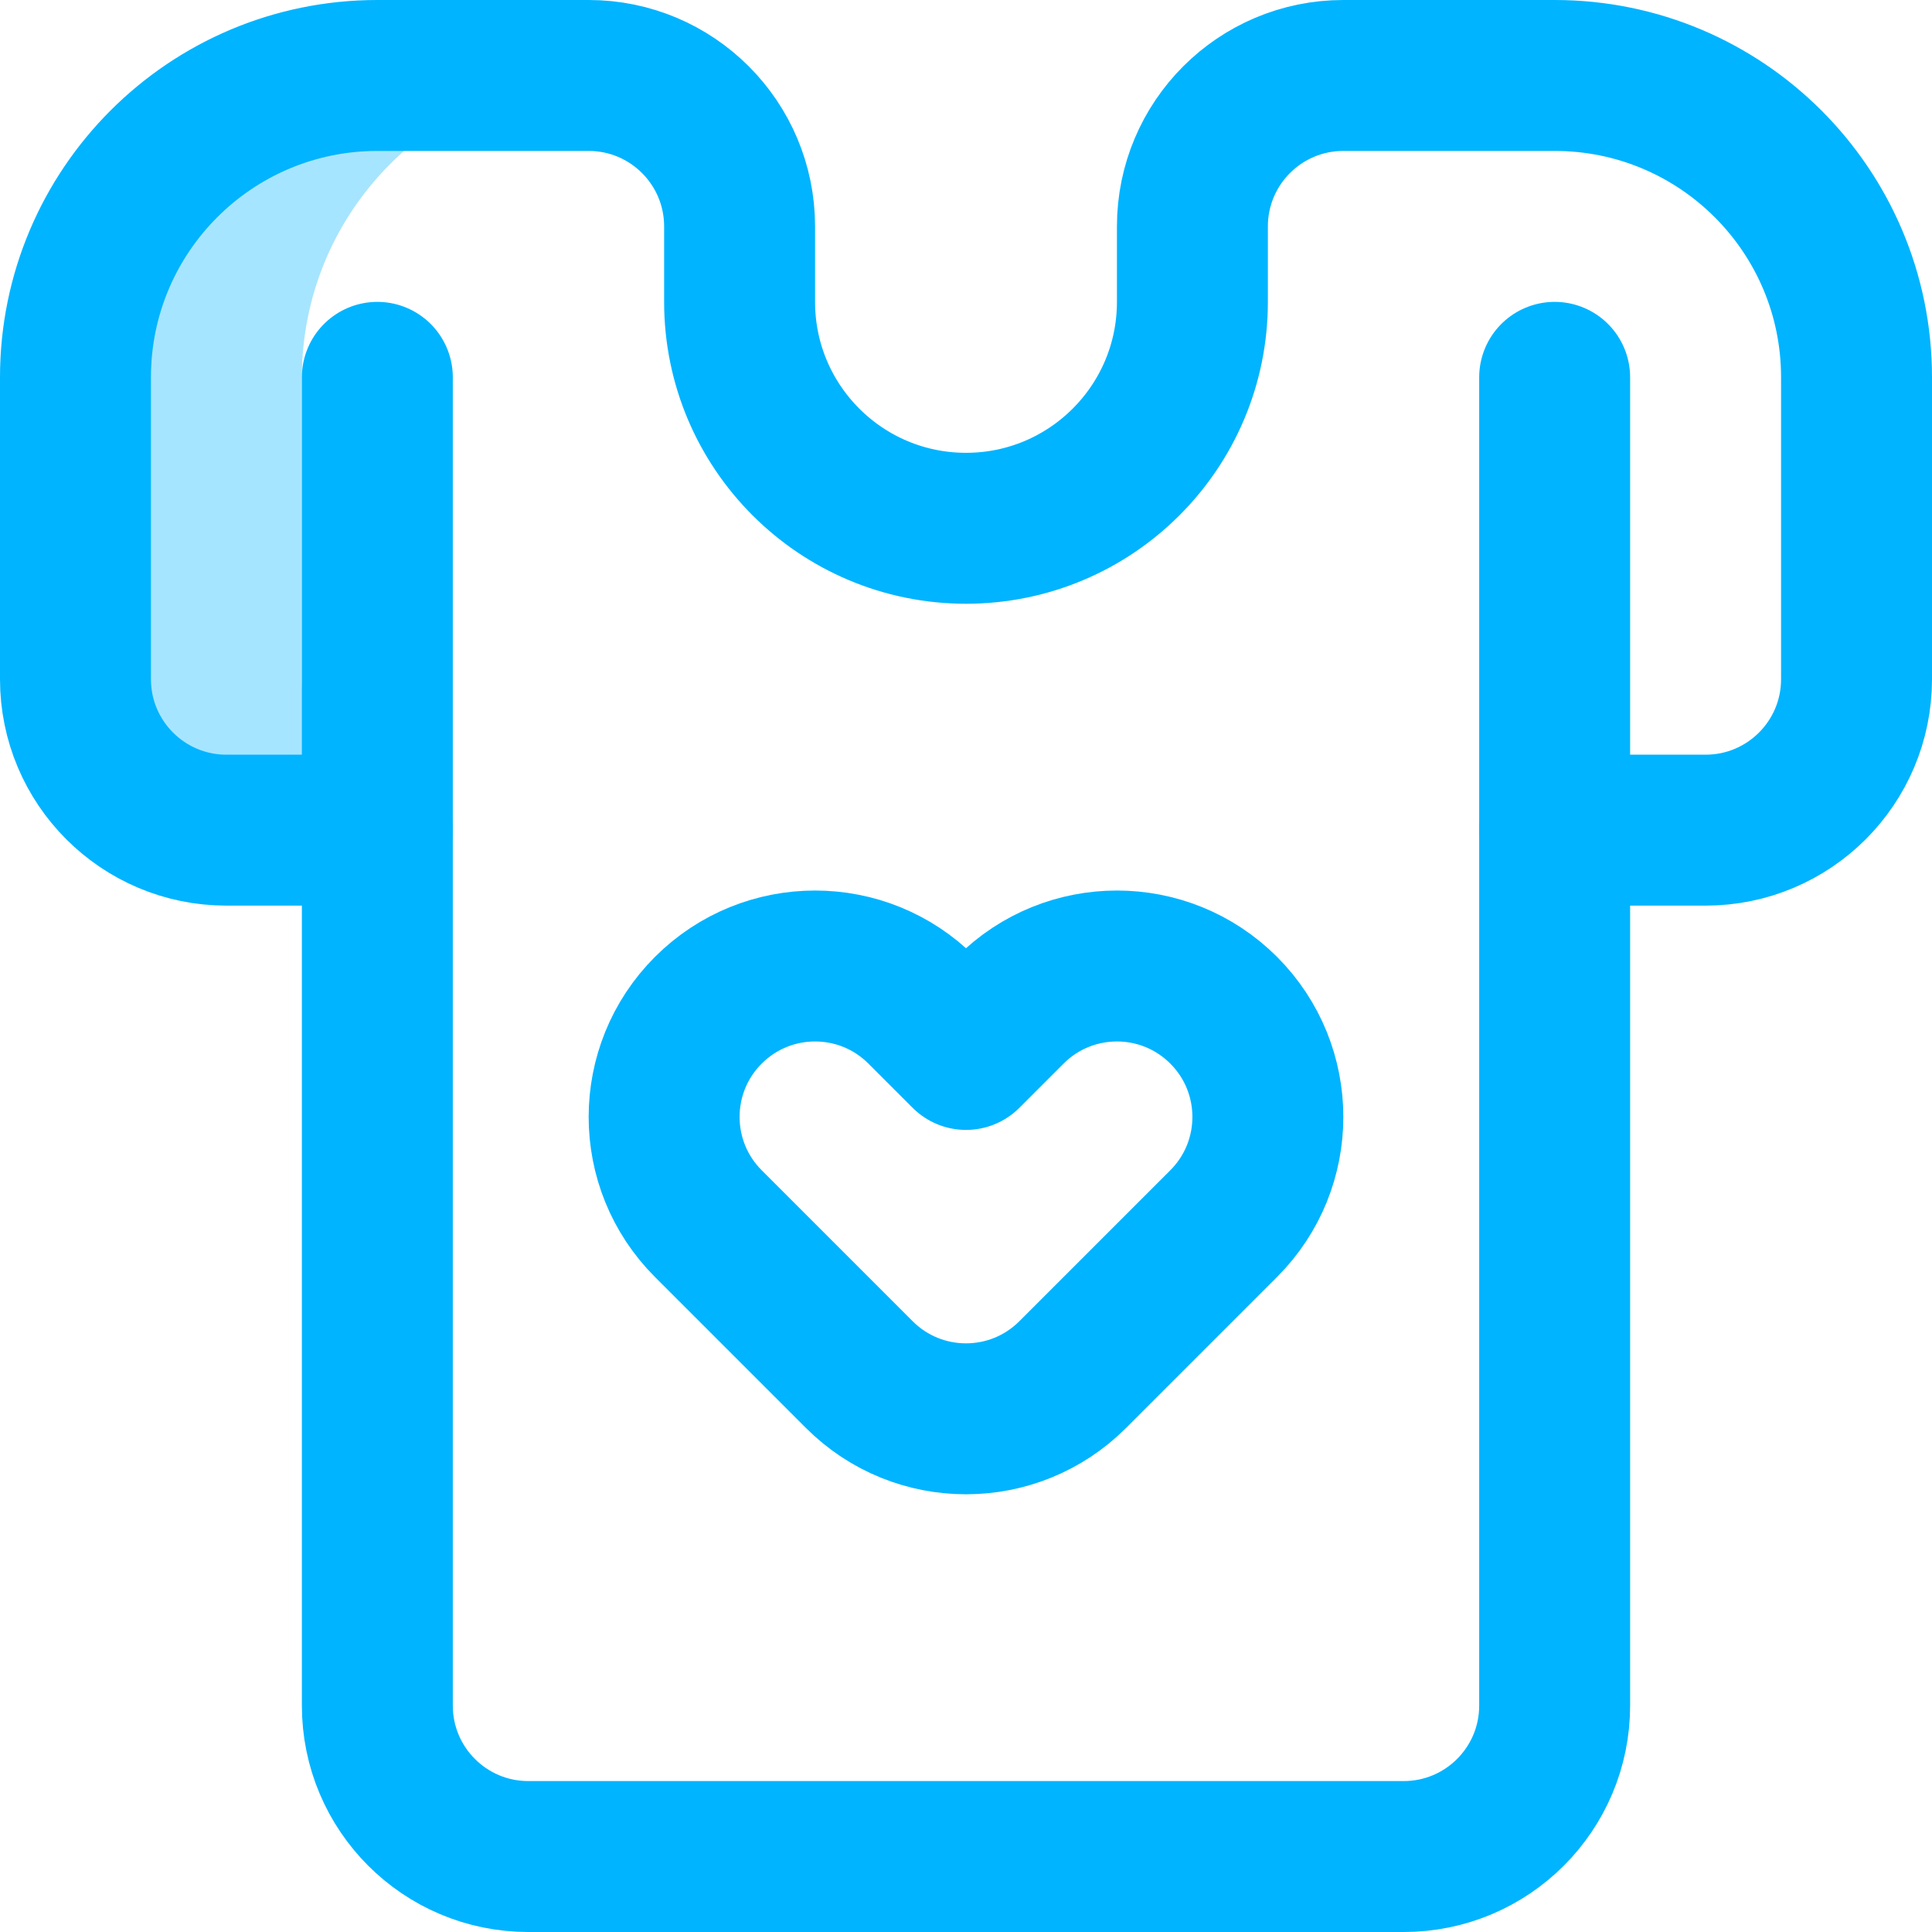
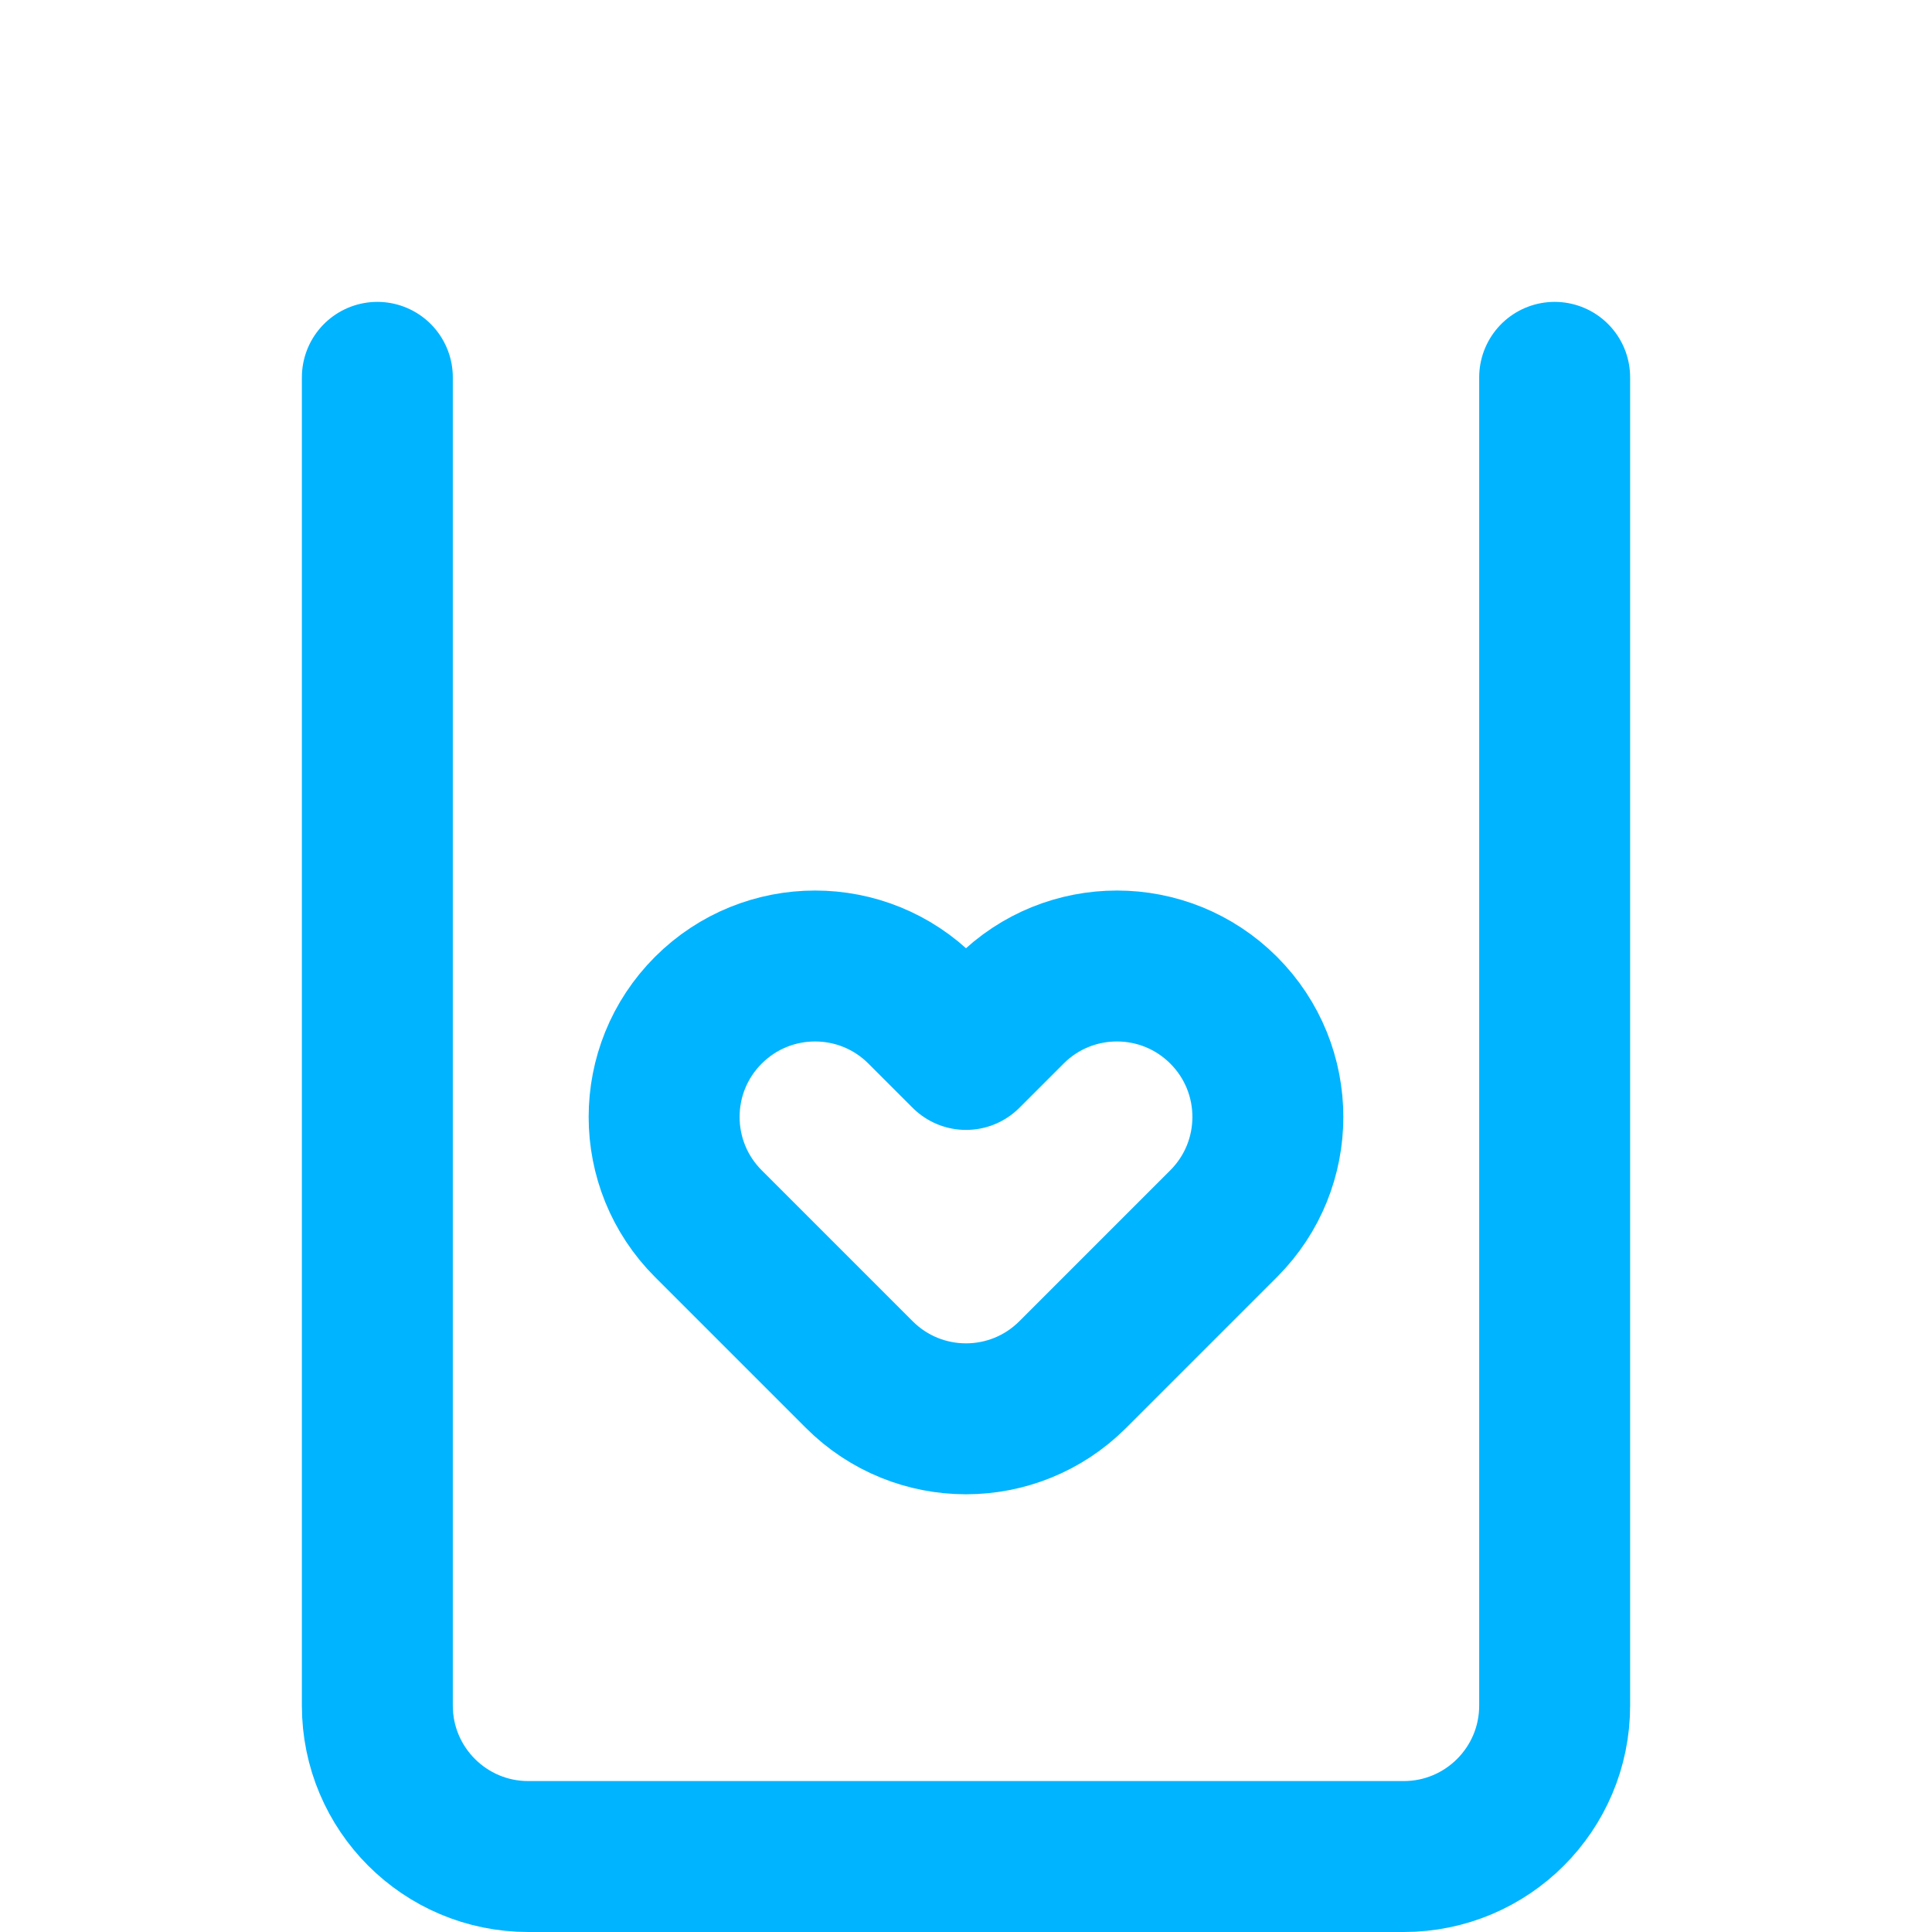
<svg xmlns="http://www.w3.org/2000/svg" version="1.1" width="512" height="512" x="0" y="0" viewBox="0 0 512 512" style="enable-background:new 0 0 512 512" xml:space="preserve" class="">
  <g>
    <path d="M256 376c-10.234 0-20.469-3.906-28.281-11.719l-40-40c-15.625-15.625-15.625-40.938 0-56.562s40.938-15.625 56.562 0L256 279.438l11.719-11.719c15.625-15.625 40.938-15.625 56.562 0s15.625 40.938 0 56.562l-40 40C276.469 372.094 266.234 376 256 376z" style="stroke-width:40;stroke-linecap:round;stroke-linejoin:round;stroke-miterlimit:10;" fill="none" stroke="#00b4ff" stroke-width="40" stroke-linecap="round" stroke-linejoin="round" stroke-miterlimit="10" data-original="#ff5cf4" opacity="1" />
-     <path d="M80 180v-80c0-42.832 33.661-77.799 75.971-79.898L156 20h-56c-44.183 0-80 35.817-80 80v80c0 22.091 17.909 40 40 40h40l1.299-4.64C88.633 208.646 80 195.334 80 180z" style="" fill="#a6e5ff" data-original="#a6e5ff" class="" />
-     <path d="M100 220H60c-22.091 0-40-17.909-40-40v-80c0-44.183 35.817-80 80-80M412 220h40c22.091 0 40-17.909 40-40v-80c0-44.183-35.817-80-80-80M100 20h56c22.091 0 40 17.909 40 40v20c0 33.137 26.863 60 60 60s60-26.863 60-60V60c0-22.091 17.909-40 40-40h56" style="stroke-width:40;stroke-linecap:round;stroke-linejoin:round;stroke-miterlimit:10;" fill="none" stroke="#00b4ff" stroke-width="40" stroke-linecap="round" stroke-linejoin="round" stroke-miterlimit="10" data-original="#0023c4" opacity="1" class="" />
    <path d="M412 100v352c0 22.091-17.909 40-40 40H140c-22.091 0-40-17.909-40-40V100" style="stroke-width:40;stroke-linecap:round;stroke-linejoin:round;stroke-miterlimit:10;" fill="none" stroke="#00b4ff" stroke-width="40" stroke-linecap="round" stroke-linejoin="round" stroke-miterlimit="10" data-original="#0023c4" opacity="1" class="" />
  </g>
</svg>